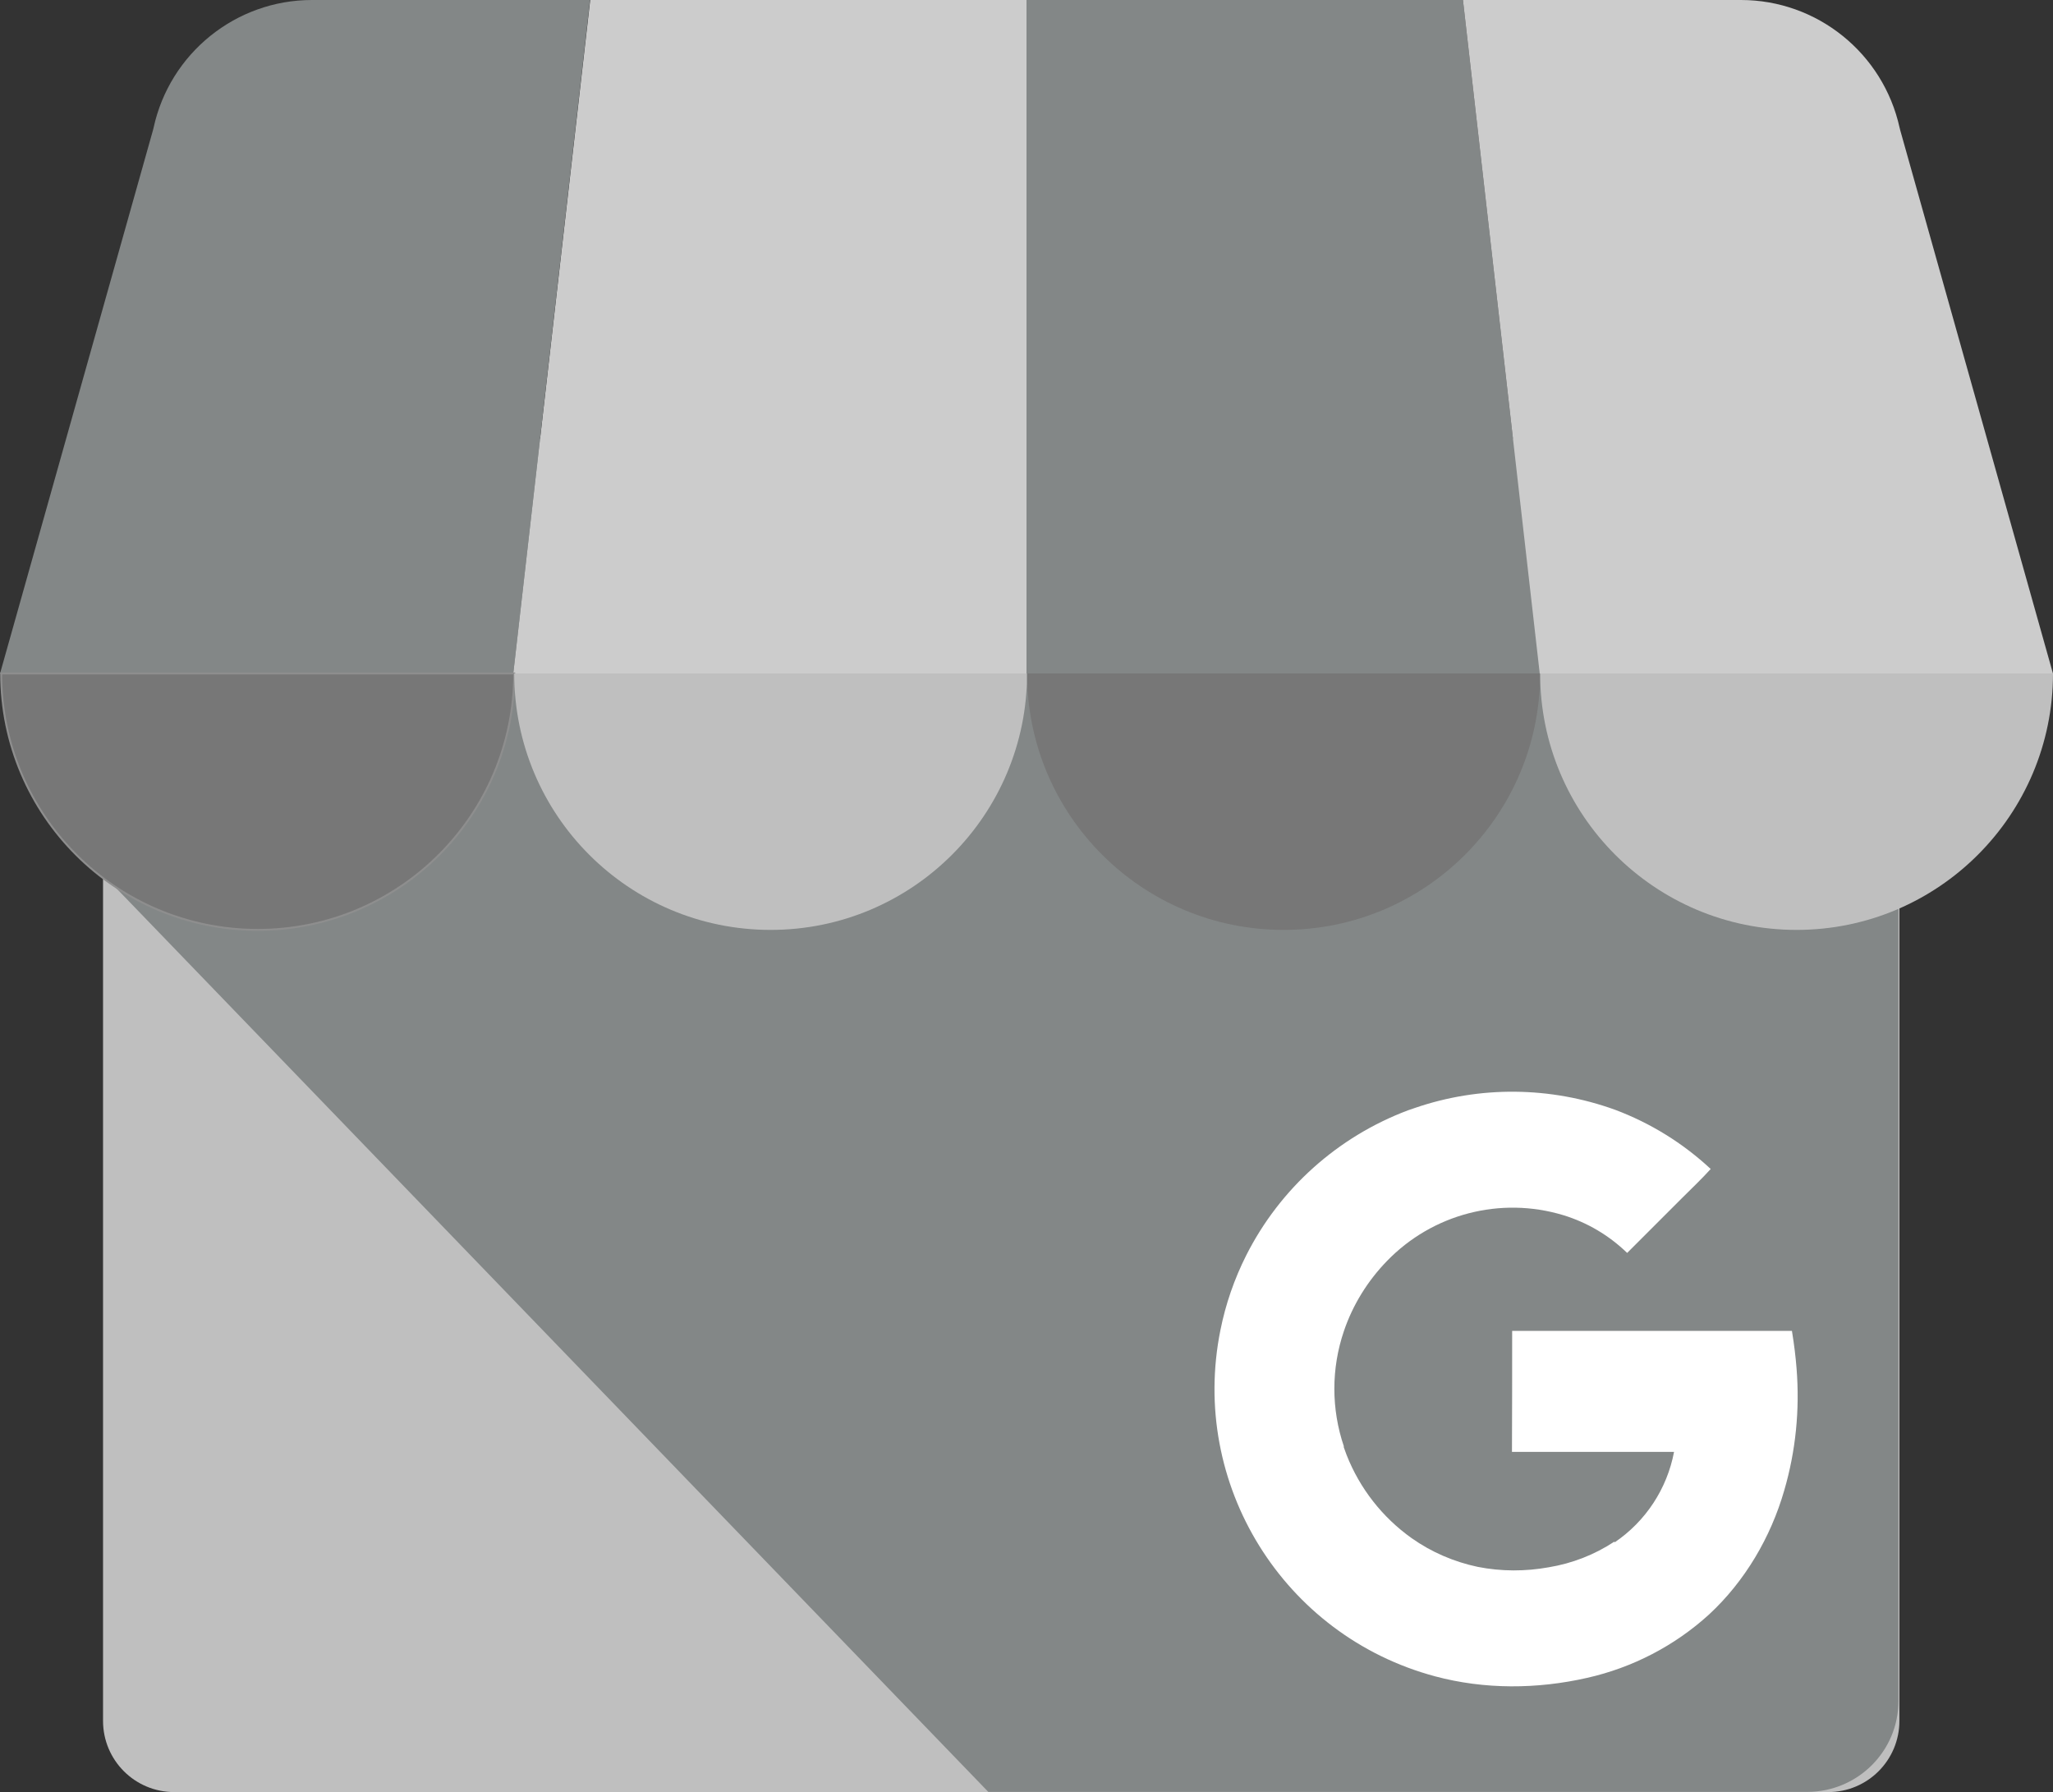
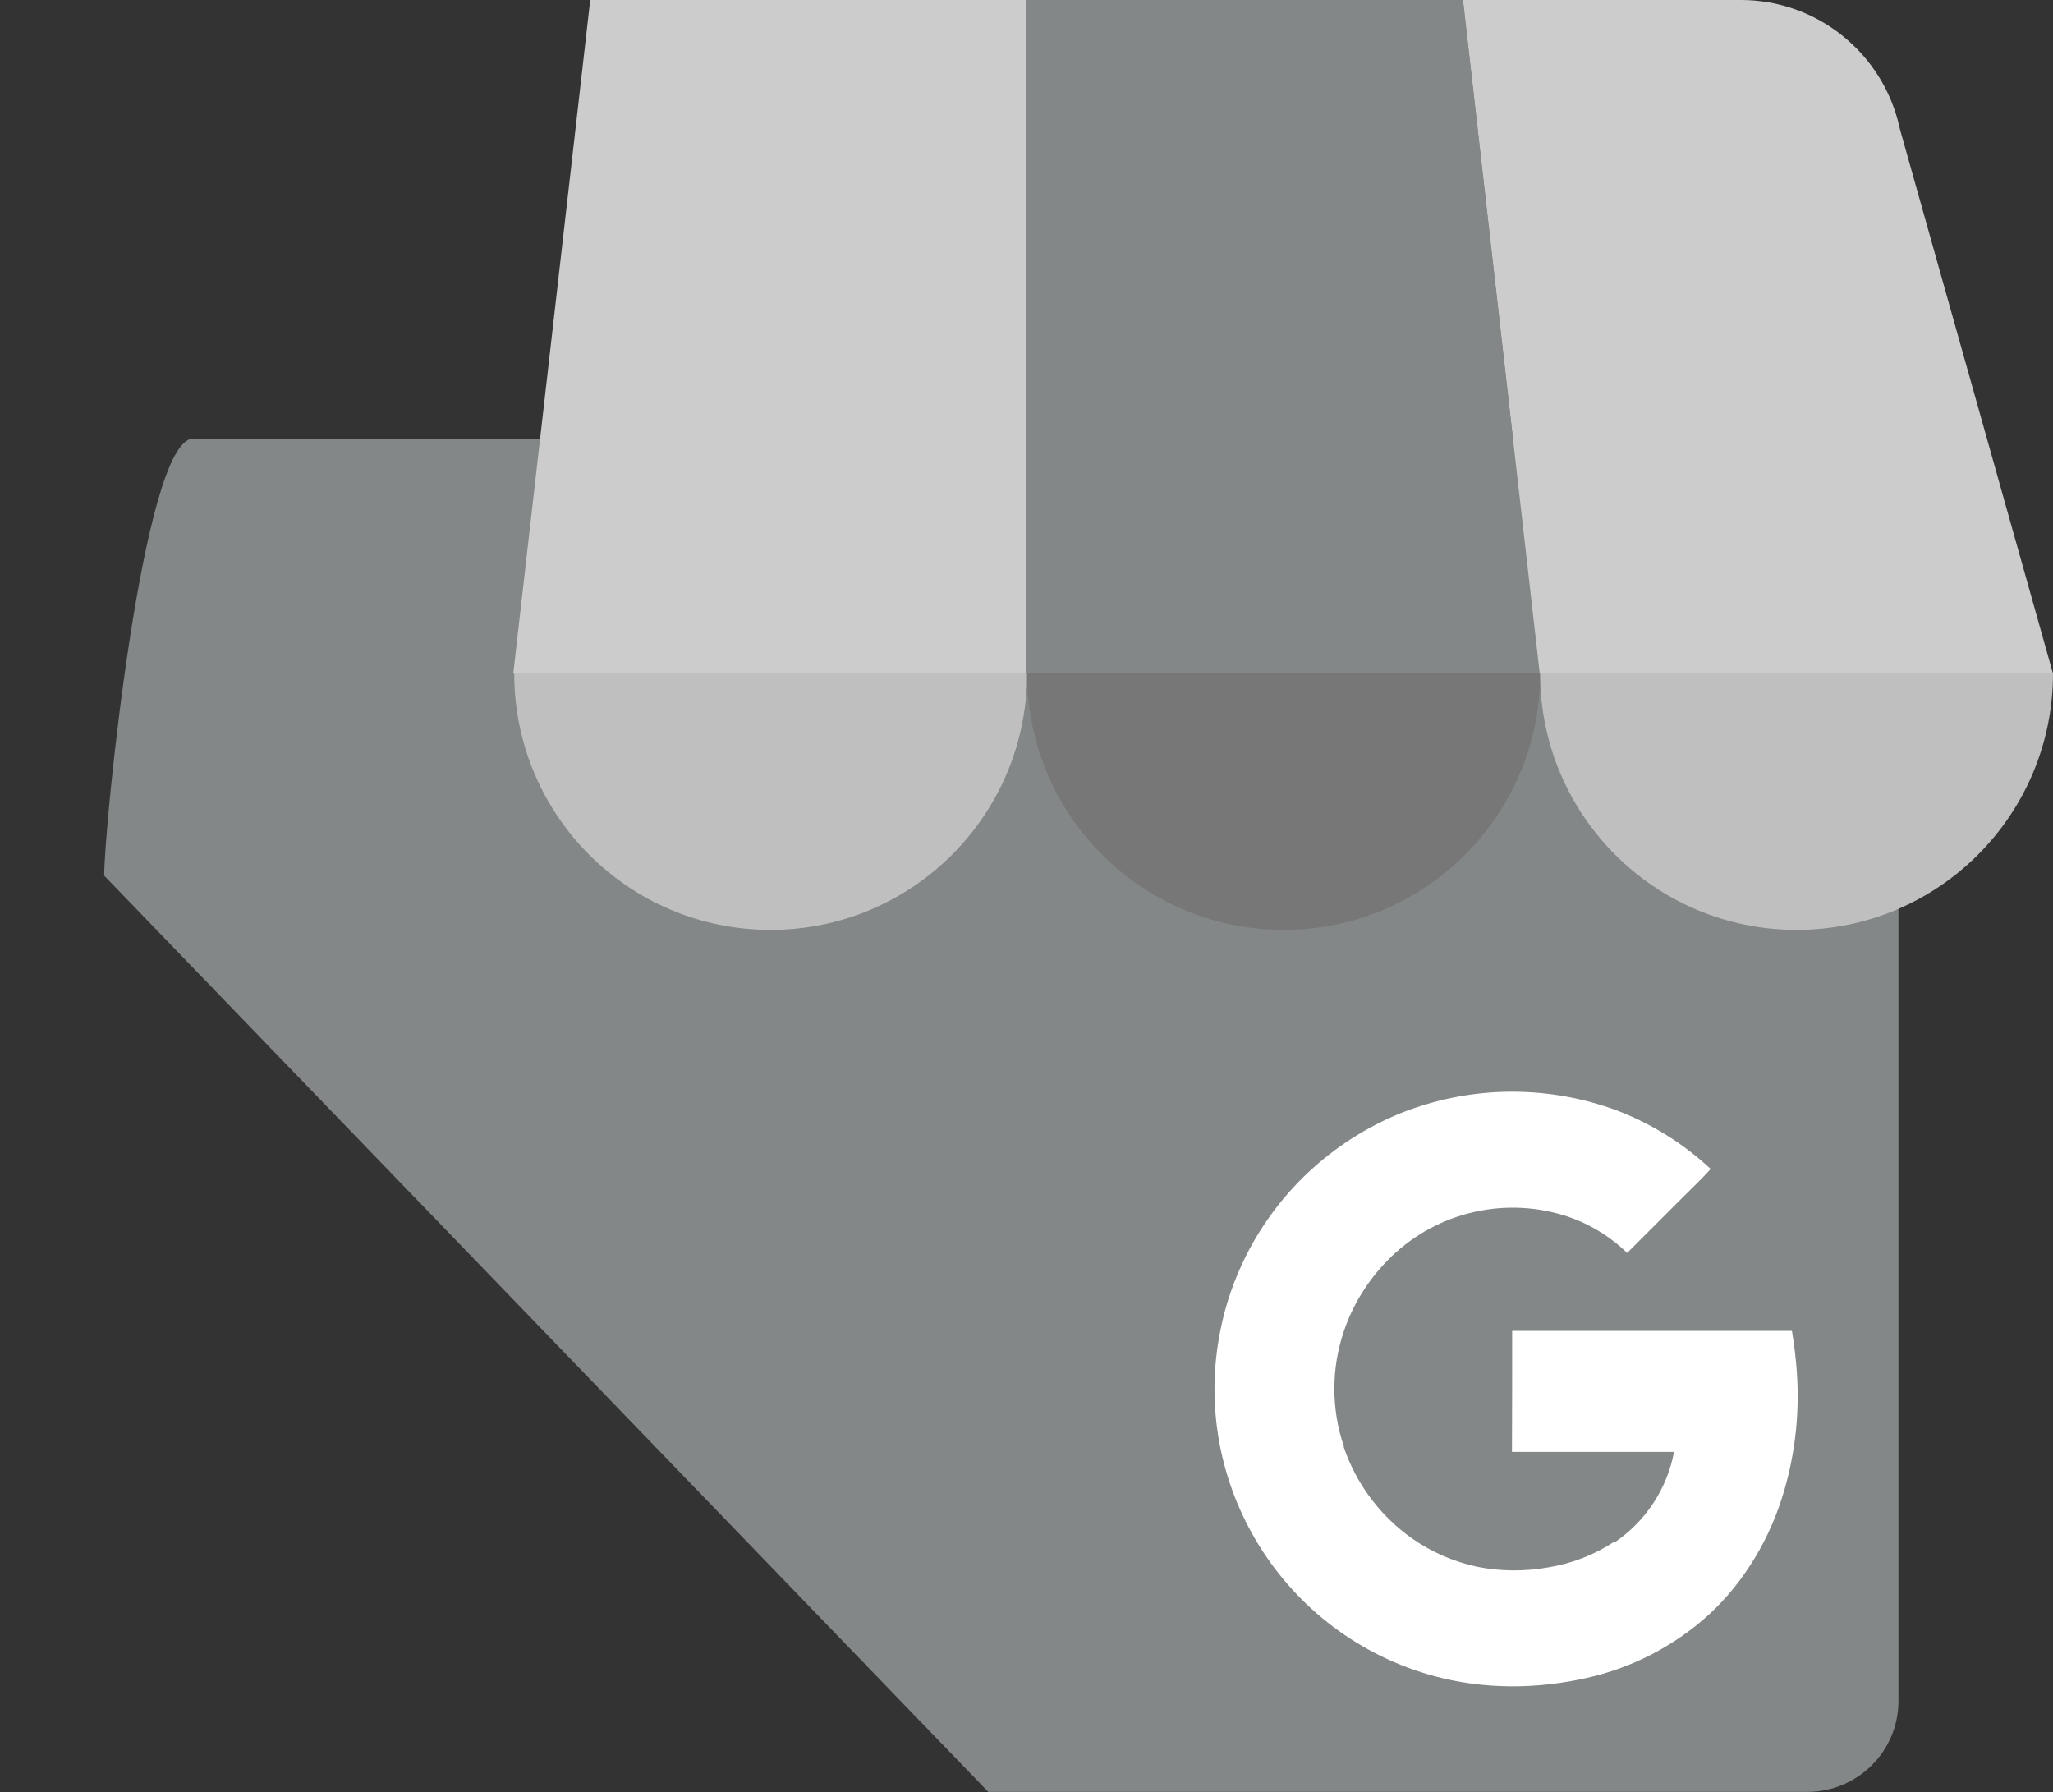
<svg xmlns="http://www.w3.org/2000/svg" version="1.1" id="Layer_1" x="0px" y="0px" viewBox="0 0 1064 928.7" style="enable-background:new 0 0 1064 928.7;" xml:space="preserve">
  <rect x="0" y="0" width="1064" height="928.7" fill="#333333" stroke="none" />
  <style type="text/css">
	.st0{fill:#BFBFBF;}
	.st1{fill:#838787;}
	.st2{fill:#CCCCCC;}
	.st3{fill:#7BABF7;}
	.st4{fill:#777777;stroke:#8E8E8E;stroke-miterlimit:10;}
	.st5{fill:#777777;}
	.st6{fill:#FFFFFF;}
</style>
  <title>Certified-Google-Partner-Newcastle-Web-Design-Moto-Digital-009</title>
-   <path class="st0" d="M90.3,232.5h857.2c20.4,0,36.9,16.5,36.9,36.9v622.4c0,20.4-16.5,36.9-36.9,36.9H90.3  c-20.4,0-36.9-16.5-36.9-36.9V269.4C53.5,249.1,70,232.5,90.3,232.5z" />
  <path class="st1" d="M936.8,227.3H100.1C74.1,227.3,54,427.9,54,453.8l458.2,474.8h424.6c26-0.1,47.1-21.1,47.1-47.1V274.4  C983.9,248.4,962.8,227.4,936.8,227.3z" />
  <polygon class="st2" points="266,349.1 532,349.1 532,0 305.9,0 " />
  <polygon class="st1" points="798,349.1 532,349.1 532,0 758.2,0 " />
  <path class="st3" d="M984.4,66.2l0.3,1.2C984.7,67,984.5,66.6,984.4,66.2z" />
  <path class="st2" d="M984.8,67.4l-0.3-1.2C976,27.6,941.8,0,902.3,0H758.2L798,349.1h266L984.8,67.4z" />
  <path class="st3" d="M79.6,66.2l-0.3,1.2C79.4,67,79.5,66.6,79.6,66.2z" />
-   <path class="st1" d="M79.3,67.4l0.3-1.2C88,27.6,122.2,0,161.7,0h144.1L266,349.1H0L79.3,67.4z" />
-   <path class="st4" d="M266.5,349c0,73.4-59.5,132.9-132.9,132.9S0.6,422.5,0.6,349H266.5z" />
  <path class="st0" d="M532.3,349c0,73.4-59.5,132.9-132.9,132.9S266.5,422.5,266.5,349H532.3z" />
  <path class="st5" d="M798.2,349c0,73.4-59.5,132.9-132.9,132.9S532.3,422.5,532.3,349H798.2z" />
  <path class="st0" d="M1064,349c0,73.4-59.5,132.9-132.9,132.9c-73.4,0-132.9-59.5-132.9-132.9H1064z" />
  <path class="st6" d="M931.1,709.2c-0.5-6.3-1.2-12.1-2.4-19.5h-145c0,20.3,0,42.4-0.1,62.7h84c-3.6,19.1-14.7,36-30.8,46.9  c0,0,0-0.3-0.1-0.4c-10.3,6.8-21.9,11.3-34,13.3c-12.2,2.2-24.6,2.2-36.8-0.2c-12.3-2.6-24-7.6-34.3-14.9  c-15.2-10.8-26.9-25.8-33.7-43.1c-0.5-1.3-1-2.7-1.5-4.1v-0.2l0.1-0.1c-6.6-19.4-6.6-40.4,0-59.8c4.6-13.6,12.3-26,22.3-36.3  c23.6-24.4,58.8-33.6,91.3-23.8c12.5,3.8,23.8,10.5,33.2,19.6l28.3-28.3c5-5,10.2-9.9,15-15.2l0,0l0,0  c-14.4-13.4-31.2-23.8-49.6-30.7c-33.5-12.1-70.1-12.5-103.8-0.9c-1.2,0.4-2.3,0.8-3.5,1.2c-36.4,13.7-66.3,40.5-83.8,75.1  c-6.2,12.3-10.7,25.3-13.4,38.8c-16.1,79.8,32.6,158.3,111.2,179.4c25.7,6.9,53,6.7,78.9,0.8c23.5-5.3,45.3-16.6,63.1-32.8  c18.6-17.2,32-40,39-64.3C930.7,751.9,932.8,730.5,931.1,709.2z" />
</svg>